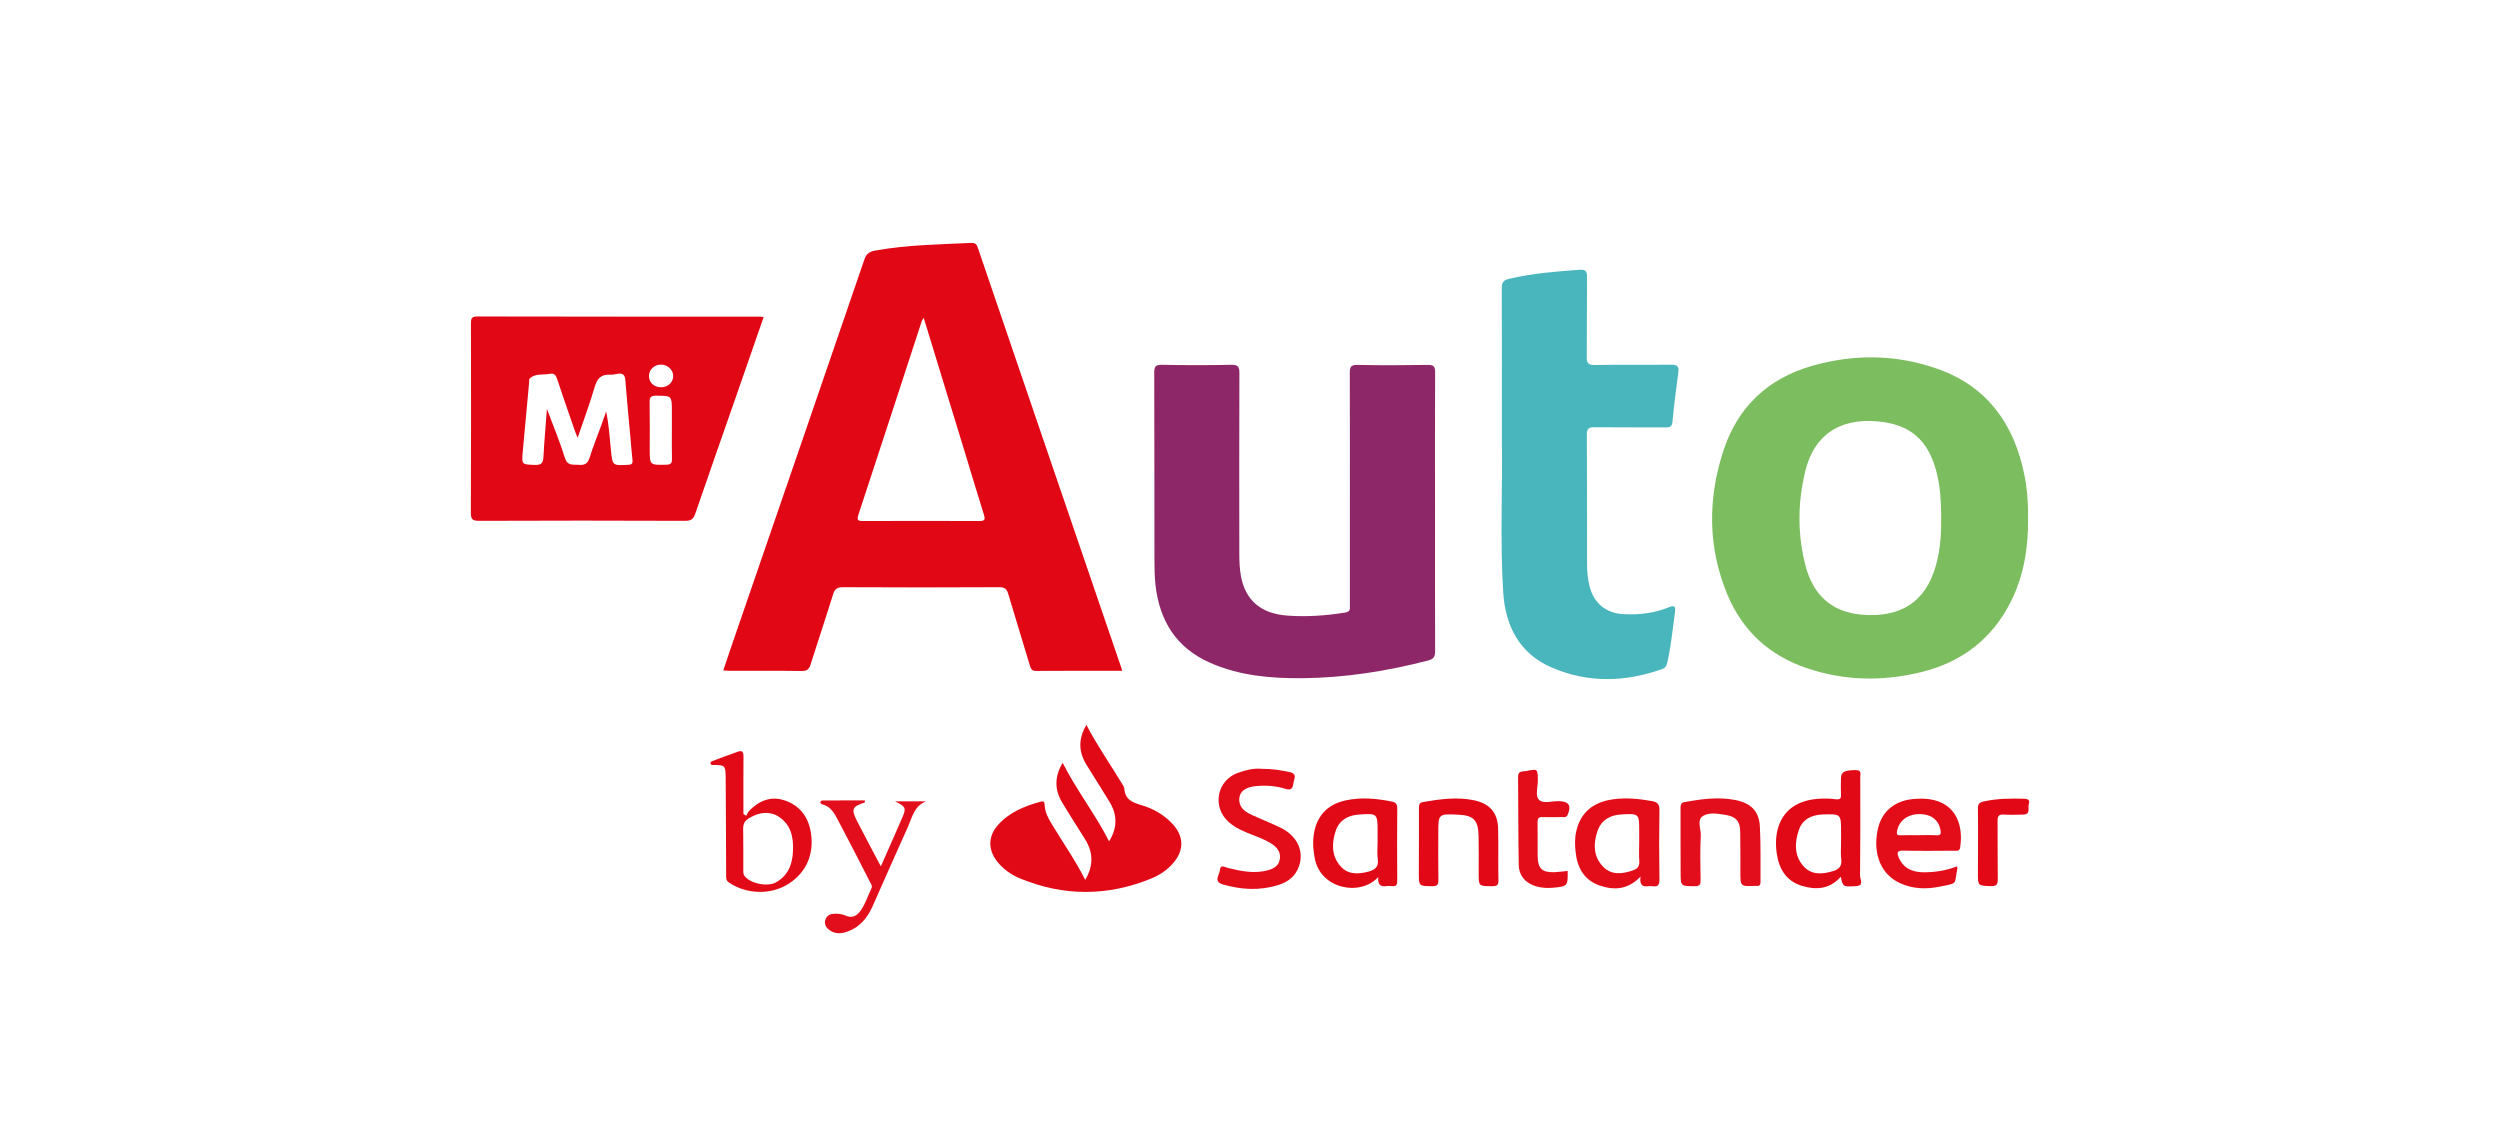
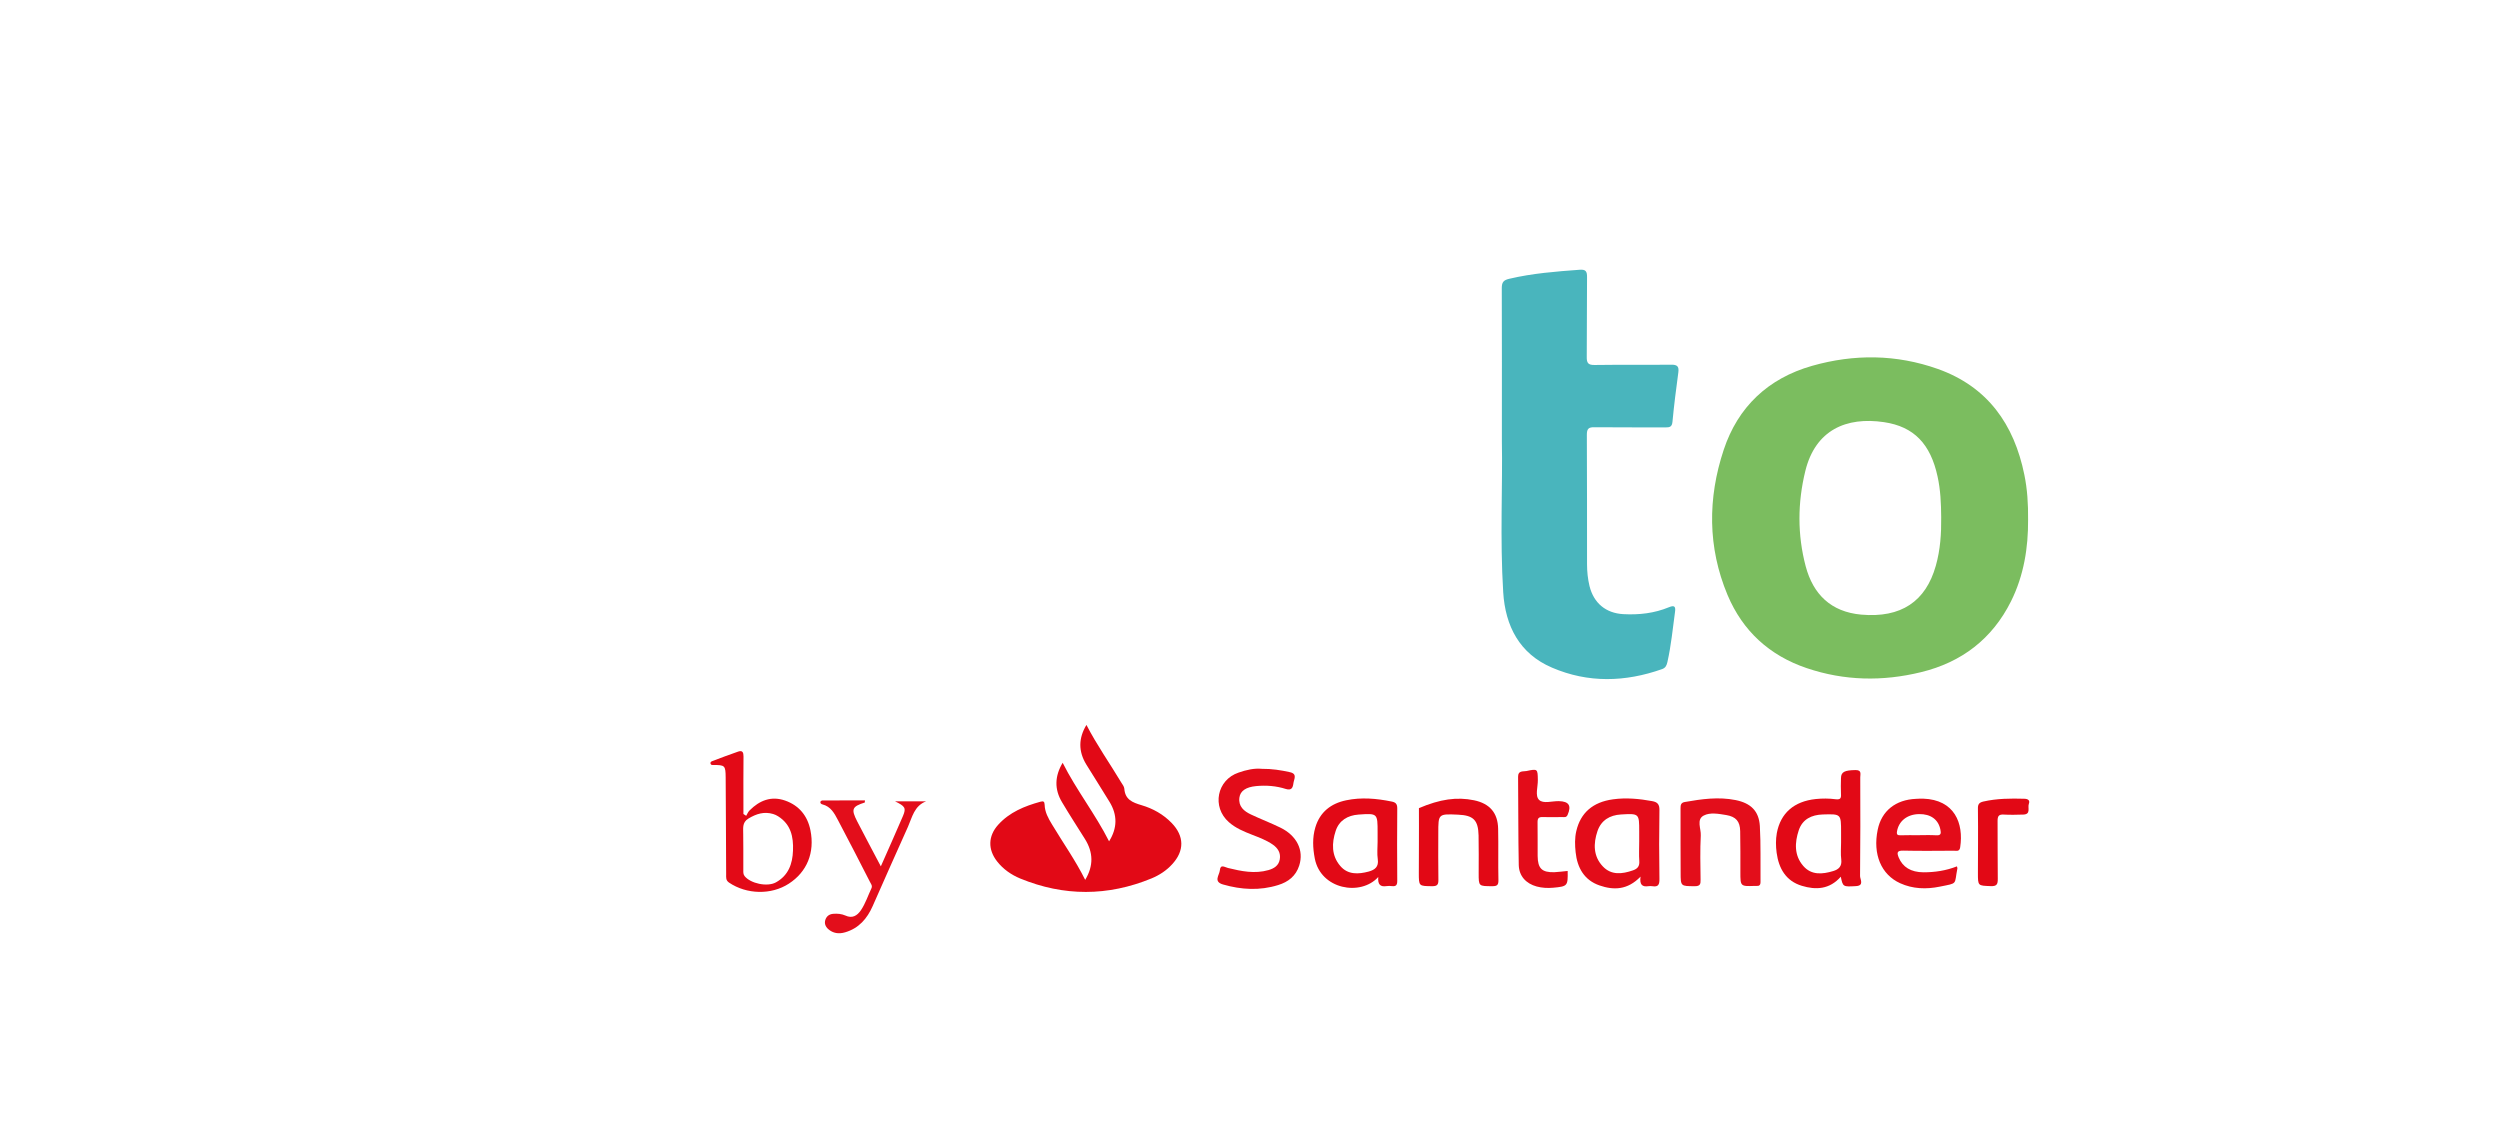
<svg xmlns="http://www.w3.org/2000/svg" width="254" height="116" viewBox="0 0 254 116" fill="none">
-   <path d="M114.027 68.155C111.026 68.155 108.142 68.145 105.248 68.165C104.809 68.165 104.741 67.941 104.634 67.609C103.913 65.193 103.153 62.776 102.442 60.36C102.296 59.863 102.111 59.659 101.536 59.659C96.235 59.688 90.945 59.688 85.644 59.659C85.06 59.659 84.806 59.834 84.641 60.389C83.9 62.776 83.101 65.144 82.351 67.522C82.205 67.989 82 68.174 81.474 68.174C79.009 68.135 76.554 68.155 74.089 68.155C73.913 68.155 73.728 68.135 73.484 68.116C73.845 67.054 74.176 66.041 74.527 65.037C78.96 52.156 83.403 39.266 87.817 26.375C88.022 25.771 88.333 25.567 88.918 25.459C92.143 24.875 95.407 24.836 98.671 24.68C99.188 24.651 99.266 24.933 99.392 25.303C101.818 32.436 104.254 39.568 106.69 46.69C109.077 53.686 111.474 60.691 113.871 67.687C113.919 67.814 113.958 67.931 114.027 68.155ZM93.848 32.289C93.76 32.445 93.683 32.533 93.653 32.621C91.51 39.188 89.366 45.765 87.203 52.332C87.018 52.897 87.232 52.936 87.71 52.936C91.636 52.926 95.573 52.916 99.499 52.936C100.045 52.936 100.123 52.79 99.967 52.293C99.373 50.412 98.808 48.512 98.233 46.622C96.781 41.877 95.319 37.122 93.848 32.289Z" fill="#E20714" />
  <path d="M206.053 52.819C206.072 55.615 205.634 58.45 204.319 61.091C202.409 64.92 199.301 67.288 195.179 68.291C191.282 69.246 187.394 69.178 183.565 67.882C179.785 66.606 177.057 64.111 175.517 60.448C173.49 55.605 173.5 50.617 175.127 45.706C176.569 41.351 179.629 38.447 184.101 37.171C188.388 35.953 192.665 35.992 196.875 37.483C201.941 39.285 204.63 43.105 205.673 48.23C205.975 49.701 206.072 51.192 206.053 52.819ZM197.225 52.546C197.216 51.153 197.157 49.769 196.855 48.405C196.144 45.131 194.478 43.339 191.409 42.89C187.589 42.325 184.442 43.679 183.419 47.859C182.63 51.084 182.61 54.329 183.458 57.535C184.218 60.389 186.03 62.163 189.09 62.445C193.153 62.806 195.657 61.11 196.68 57.476C197.138 55.859 197.245 54.202 197.225 52.546Z" fill="#7BBD5F" />
-   <path d="M145.8 52.02C145.8 56.726 145.79 61.432 145.81 66.148C145.81 66.723 145.673 66.957 145.079 67.112C140.889 68.194 136.641 68.866 132.325 68.905C129.139 68.934 125.962 68.662 122.981 67.356C119.532 65.846 117.817 63.108 117.398 59.454C117.3 58.558 117.291 57.642 117.291 56.726C117.281 50.441 117.291 44.157 117.271 37.873C117.271 37.278 117.378 37.054 118.041 37.064C120.399 37.112 122.747 37.112 125.105 37.064C125.797 37.054 125.933 37.278 125.923 37.921C125.904 44.021 125.904 50.12 125.914 56.219C125.914 56.989 125.943 57.778 126.079 58.538C126.537 61.003 128.125 62.348 130.776 62.543C132.753 62.689 134.722 62.552 136.69 62.231C137.226 62.143 137.148 61.822 137.148 61.481C137.148 58.538 137.148 55.596 137.148 52.653C137.148 47.733 137.157 42.812 137.138 37.892C137.138 37.298 137.235 37.064 137.908 37.074C140.285 37.122 142.672 37.112 145.05 37.074C145.644 37.064 145.81 37.21 145.81 37.824C145.78 42.549 145.8 47.285 145.8 52.02Z" fill="#8D2767" />
  <path d="M152.591 44.829C152.591 38.954 152.601 34.111 152.581 29.269C152.581 28.675 152.757 28.46 153.341 28.324C155.699 27.769 158.086 27.584 160.483 27.408C161.097 27.359 161.253 27.554 161.243 28.158C161.214 30.857 161.243 33.566 161.214 36.265C161.204 36.879 161.36 37.093 162.013 37.083C164.605 37.044 167.206 37.083 169.798 37.054C170.421 37.044 170.597 37.239 170.519 37.834C170.295 39.5 170.08 41.166 169.924 42.842C169.876 43.368 169.652 43.426 169.213 43.426C166.807 43.407 164.4 43.436 161.993 43.407C161.399 43.397 161.224 43.563 161.224 44.167C161.253 48.551 161.233 52.936 161.243 57.33C161.243 58.08 161.321 58.821 161.496 59.551C161.925 61.276 163.153 62.299 164.926 62.397C166.524 62.484 168.083 62.309 169.564 61.695C170.168 61.442 170.256 61.666 170.178 62.202C169.944 63.897 169.788 65.592 169.408 67.268C169.33 67.609 169.223 67.853 168.872 67.98C165.121 69.305 161.36 69.412 157.687 67.833C154.374 66.421 152.942 63.595 152.727 60.185C152.386 54.709 152.679 49.253 152.591 44.829Z" fill="#49B5BD" />
-   <path d="M77.587 32.212C76.641 34.94 75.716 37.609 74.79 40.269C73.407 44.225 72.013 48.181 70.659 52.137C70.474 52.692 70.25 52.926 69.616 52.916C62.63 52.887 55.654 52.887 48.668 52.916C47.996 52.916 47.84 52.751 47.84 52.088C47.869 45.696 47.859 39.305 47.85 32.913C47.85 32.436 47.85 32.153 48.493 32.153C58.071 32.173 67.648 32.173 77.226 32.173C77.304 32.173 77.382 32.192 77.587 32.212ZM55.566 41.546C56.239 43.348 56.901 44.917 57.398 46.534C57.661 47.362 58.207 47.177 58.762 47.226C59.327 47.275 59.688 47.168 59.892 46.534C60.253 45.365 60.721 44.225 61.14 43.075C61.296 42.656 61.442 42.228 61.588 41.799C61.861 43.153 61.948 44.469 62.075 45.784C62.231 47.324 62.241 47.304 63.809 47.226C64.209 47.207 64.306 47.09 64.257 46.7C64.17 45.959 64.121 45.209 64.053 44.469C63.878 42.53 63.683 40.581 63.536 38.642C63.498 38.096 63.283 37.882 62.747 37.98C62.484 38.028 62.211 38.087 61.948 38.067C61.052 38.028 60.672 38.467 60.419 39.315C59.922 41.02 59.298 42.695 58.684 44.488C58.567 44.176 58.48 43.981 58.411 43.787C57.798 42.023 57.184 40.26 56.599 38.496C56.473 38.106 56.288 37.892 55.868 37.98C55.167 38.126 54.368 37.892 53.793 38.486C53.735 38.545 53.774 38.691 53.764 38.798C53.55 41.166 53.325 43.533 53.111 45.901C52.994 47.226 53.014 47.187 54.339 47.236C55.031 47.265 55.187 47.012 55.216 46.378C55.294 44.839 55.44 43.309 55.566 41.546ZM68.262 43.67C68.262 43.056 68.262 42.442 68.262 41.828C68.262 40.182 68.262 40.211 66.645 40.201C66.08 40.201 65.992 40.416 66.002 40.893C66.031 42.471 66.011 44.04 66.011 45.618C66.011 47.265 66.011 47.255 67.677 47.216C68.126 47.207 68.282 47.09 68.272 46.632C68.243 45.648 68.262 44.664 68.262 43.67ZM68.398 38.223C68.408 37.57 67.824 37.035 67.142 37.044C66.469 37.054 65.943 37.551 65.933 38.184C65.924 38.827 66.421 39.324 67.103 39.344C67.824 39.373 68.389 38.876 68.398 38.223Z" fill="#E20714" />
  <path d="M110.256 89.395C111.123 87.953 111.074 86.599 110.237 85.254C109.457 84.007 108.658 82.78 107.908 81.513C107.109 80.188 107.158 78.853 107.966 77.499C109.369 80.285 111.279 82.702 112.682 85.479C113.53 84.134 113.54 82.799 112.731 81.474C111.961 80.198 111.143 78.941 110.363 77.664C109.555 76.339 109.564 75.004 110.383 73.65C111.435 75.696 112.75 77.547 113.91 79.486C114.036 79.691 114.212 79.905 114.231 80.129C114.309 81.24 115.06 81.532 115.975 81.805C117.135 82.146 118.187 82.731 119.045 83.618C120.331 84.953 120.35 86.443 119.093 87.807C118.509 88.45 117.788 88.918 116.989 89.249C112.555 91.071 108.093 91.081 103.66 89.259C102.744 88.879 101.925 88.314 101.302 87.515C100.357 86.307 100.386 84.943 101.409 83.803C102.569 82.517 104.088 81.903 105.706 81.455C105.998 81.377 106.125 81.416 106.135 81.766C106.154 82.507 106.505 83.14 106.885 83.764C108.005 85.635 109.262 87.398 110.256 89.395Z" fill="#E20916" />
  <path d="M187.024 89.074C185.874 90.379 184.481 90.428 183.068 89.999C181.451 89.512 180.72 88.236 180.506 86.638C180.418 85.975 180.408 85.303 180.525 84.641C180.905 82.614 182.269 81.416 184.481 81.182C185.144 81.114 185.826 81.114 186.478 81.201C186.995 81.269 187.073 81.094 187.044 80.665C187.014 80.129 187.034 79.594 187.044 79.058C187.053 78.415 187.424 78.259 188.515 78.239C189.177 78.23 189.002 78.648 189.002 78.98C189.012 82.322 189.021 85.664 188.982 89.006C188.982 89.337 189.431 89.98 188.564 90.029C187.248 90.107 187.238 90.107 187.024 89.074ZM187.053 85.586C187.053 85.235 187.053 84.894 187.053 84.543C187.053 82.692 187.053 82.692 185.192 82.75C184.052 82.789 183.136 83.228 182.756 84.348C182.337 85.605 182.279 86.911 183.214 87.983C184.043 88.938 185.163 88.83 186.254 88.499C186.81 88.333 187.151 88.022 187.073 87.34C186.995 86.765 187.053 86.17 187.053 85.586Z" fill="#E20916" />
  <path d="M75.813 82.887C75.92 82.712 75.998 82.497 76.144 82.351C77.158 81.328 78.356 80.841 79.769 81.338C81.192 81.835 82.049 82.897 82.341 84.358C82.799 86.638 81.981 88.597 80.139 89.785C78.347 90.945 75.862 90.876 74.079 89.678C73.728 89.444 73.777 89.152 73.777 88.84C73.757 85.556 73.757 82.273 73.728 78.99C73.718 77.762 73.65 77.723 72.452 77.723C72.335 77.723 72.237 77.723 72.198 77.606C72.13 77.431 72.276 77.362 72.383 77.323C73.251 76.992 74.128 76.661 75.004 76.359C75.443 76.213 75.54 76.447 75.54 76.856C75.521 78.512 75.531 80.168 75.531 81.825C75.531 82.117 75.531 82.409 75.531 82.702C75.628 82.77 75.716 82.828 75.813 82.887ZM75.521 86.229C75.521 86.95 75.521 87.671 75.521 88.392C75.521 88.606 75.501 88.811 75.647 89.006C76.242 89.766 77.957 90.136 78.834 89.649C80.1 88.947 80.519 87.778 80.568 86.424C80.626 85.021 80.354 83.754 79.058 82.936C78.902 82.838 78.726 82.751 78.551 82.702C77.635 82.429 76.846 82.682 76.047 83.16C75.355 83.579 75.531 84.192 75.511 84.787C75.511 85.274 75.521 85.751 75.521 86.229Z" fill="#E30A17" />
  <path d="M128.203 78.113C129.217 78.103 130.142 78.249 131.058 78.454C131.847 78.629 131.458 79.165 131.409 79.594C131.35 80.042 131.214 80.334 130.639 80.159C129.665 79.847 128.652 79.769 127.628 79.866C126.596 79.964 126.011 80.354 125.923 81.036C125.806 81.942 126.391 82.419 127.093 82.75C128.077 83.218 129.109 83.608 130.084 84.085C131.769 84.904 132.49 86.404 132.003 87.934C131.662 89.006 130.883 89.61 129.86 89.922C127.989 90.506 126.118 90.399 124.257 89.863C123.254 89.571 123.887 88.918 123.936 88.431C123.994 87.758 124.433 88.109 124.764 88.187C126.118 88.519 127.482 88.801 128.876 88.402C129.45 88.236 129.918 87.944 130.025 87.31C130.142 86.657 129.83 86.17 129.314 85.81C128.671 85.362 127.95 85.099 127.229 84.816C126.381 84.485 125.543 84.144 124.852 83.53C123.098 81.99 123.634 79.233 125.845 78.493C126.625 78.22 127.434 78.035 128.203 78.113Z" fill="#E30C19" />
  <path d="M198.823 88.022C198.862 88.177 198.882 88.197 198.872 88.226C198.531 89.922 198.979 89.698 197.06 90.087C195.715 90.36 194.341 90.321 193.055 89.736C191.126 88.859 190.259 86.794 190.775 84.3C191.165 82.39 192.588 81.25 194.673 81.162C194.916 81.153 195.15 81.133 195.394 81.143C198.589 81.25 199.525 83.647 199.155 86.083C199.086 86.55 198.775 86.433 198.502 86.433C196.787 86.443 195.082 86.463 193.367 86.424C192.724 86.414 192.714 86.638 192.909 87.125C193.318 88.1 194.146 88.616 195.423 88.626C196.582 88.626 197.713 88.46 198.823 88.022ZM194.867 84.855C195.481 84.855 196.095 84.826 196.709 84.865C197.206 84.904 197.225 84.67 197.147 84.3C196.943 83.267 196.163 82.692 194.975 82.712C193.766 82.731 192.909 83.423 192.734 84.475C192.675 84.845 192.831 84.865 193.114 84.865C193.689 84.845 194.283 84.855 194.867 84.855Z" fill="#E30C19" />
  <path d="M166.68 89.064C165.355 90.438 163.942 90.457 162.51 89.96C160.961 89.425 160.249 88.168 160.084 86.589C160.006 85.868 159.986 85.147 160.152 84.436C160.581 82.594 161.818 81.493 163.884 81.211C165.218 81.026 166.553 81.153 167.869 81.396C168.385 81.493 168.609 81.708 168.599 82.302C168.56 84.631 168.56 86.95 168.599 89.278C168.609 89.853 168.502 90.146 167.869 90.038C167.742 90.019 167.596 90.019 167.469 90.038C166.855 90.126 166.563 89.892 166.68 89.064ZM166.543 85.508C166.543 85.157 166.543 84.816 166.543 84.465C166.543 82.653 166.543 82.643 164.692 82.75C163.552 82.819 162.685 83.335 162.305 84.436C161.876 85.703 161.867 86.999 162.851 88.031C163.708 88.938 164.809 88.811 165.9 88.431C166.358 88.275 166.592 88.022 166.553 87.495C166.505 86.843 166.543 86.18 166.543 85.508Z" fill="#E30C19" />
  <path d="M140.032 89.103C138.239 91.091 134.186 90.36 133.582 87.223C133.377 86.151 133.328 85.099 133.64 84.056C134.108 82.497 135.228 81.63 136.778 81.308C138.317 80.987 139.856 81.123 141.386 81.435C141.786 81.513 141.961 81.669 141.961 82.117C141.941 84.573 141.941 87.028 141.961 89.493C141.961 89.912 141.844 90.078 141.425 90.029C141.24 90.009 141.045 89.999 140.87 90.029C140.236 90.126 139.964 89.863 140.032 89.103ZM139.964 85.537C139.964 85.216 139.964 84.894 139.964 84.573C139.964 82.633 139.964 82.624 138.034 82.76C136.924 82.838 136.056 83.355 135.706 84.417C135.297 85.654 135.267 86.93 136.173 87.983C136.943 88.889 138.015 88.83 139.067 88.548C139.691 88.372 140.09 88.07 139.983 87.31C139.895 86.716 139.964 86.122 139.964 85.537Z" fill="#E20916" />
  <path d="M170.743 85.732C170.743 84.534 170.753 83.325 170.743 82.127C170.743 81.805 170.772 81.552 171.172 81.484C172.886 81.182 174.601 80.938 176.345 81.289C177.875 81.601 178.703 82.39 178.801 83.92C178.908 85.81 178.849 87.71 178.869 89.61C178.869 89.941 178.723 90.038 178.43 90.009C178.382 90.009 178.323 90.009 178.274 90.009C176.823 90.058 176.823 90.058 176.823 88.616C176.823 87.223 176.832 85.839 176.803 84.446C176.784 83.442 176.365 82.975 175.39 82.809C174.621 82.682 173.744 82.517 173.101 82.858C172.331 83.257 172.838 84.192 172.799 84.884C172.721 86.375 172.76 87.876 172.779 89.376C172.789 89.814 172.74 90.038 172.195 90.038C170.753 90.029 170.753 90.068 170.753 88.626C170.743 87.661 170.743 86.697 170.743 85.732Z" fill="#E30E1B" />
-   <path d="M144.163 85.8C144.163 84.573 144.173 83.345 144.163 82.107C144.163 81.786 144.192 81.542 144.592 81.484C146.306 81.192 148.021 80.948 149.765 81.308C151.354 81.64 152.182 82.585 152.211 84.212C152.25 85.946 152.201 87.69 152.24 89.425C152.25 89.941 152.084 90.038 151.607 90.038C150.233 90.029 150.233 90.058 150.233 88.723C150.233 87.437 150.253 86.161 150.223 84.874C150.184 83.316 149.697 82.838 148.138 82.77C146.131 82.682 146.131 82.682 146.131 84.631C146.131 86.209 146.112 87.788 146.141 89.366C146.151 89.873 146.034 90.048 145.488 90.038C144.153 90.019 144.153 90.048 144.153 88.694C144.163 87.72 144.163 86.755 144.163 85.8Z" fill="#E20815" />
+   <path d="M144.163 85.8C144.163 84.573 144.173 83.345 144.163 82.107C146.306 81.192 148.021 80.948 149.765 81.308C151.354 81.64 152.182 82.585 152.211 84.212C152.25 85.946 152.201 87.69 152.24 89.425C152.25 89.941 152.084 90.038 151.607 90.038C150.233 90.029 150.233 90.058 150.233 88.723C150.233 87.437 150.253 86.161 150.223 84.874C150.184 83.316 149.697 82.838 148.138 82.77C146.131 82.682 146.131 82.682 146.131 84.631C146.131 86.209 146.112 87.788 146.141 89.366C146.151 89.873 146.034 90.048 145.488 90.038C144.153 90.019 144.153 90.048 144.153 88.694C144.163 87.72 144.163 86.755 144.163 85.8Z" fill="#E20815" />
  <path d="M87.866 81.532C86.56 81.951 86.453 82.205 87.096 83.462C87.866 84.953 88.655 86.433 89.493 88.022C90.282 86.219 91.032 84.573 91.744 82.897C92.085 82.088 91.958 81.912 90.935 81.416C91.987 81.416 93.04 81.416 94.092 81.416C92.884 81.874 92.679 83.033 92.25 83.998C91.042 86.677 89.853 89.366 88.665 92.055C88.1 93.332 87.262 94.316 85.859 94.725C85.225 94.91 84.631 94.832 84.134 94.384C83.861 94.131 83.735 93.809 83.861 93.439C83.988 93.078 84.251 92.884 84.641 92.845C85.069 92.806 85.498 92.845 85.898 93.02C86.589 93.341 87.086 93.04 87.466 92.484C87.934 91.792 88.187 90.993 88.538 90.253C88.665 89.98 88.48 89.795 88.382 89.59C87.31 87.496 86.239 85.401 85.138 83.325C84.777 82.643 84.417 81.942 83.559 81.727C83.442 81.698 83.306 81.611 83.364 81.445C83.384 81.386 83.481 81.328 83.54 81.328C84.992 81.318 86.433 81.318 87.885 81.318C87.866 81.396 87.866 81.464 87.866 81.532Z" fill="#E30E1B" />
  <path d="M159.275 88.489C159.304 90.019 159.265 90.058 157.794 90.194C157.229 90.243 156.673 90.214 156.128 90.068C155.046 89.775 154.335 89.006 154.306 87.895C154.247 84.904 154.267 81.912 154.238 78.921C154.228 78.259 154.754 78.405 155.085 78.337C156.235 78.093 156.225 78.113 156.245 79.262C156.254 79.954 155.943 80.85 156.371 81.269C156.8 81.688 157.697 81.377 158.379 81.396C159.402 81.416 159.684 81.854 159.265 82.799C159.139 83.082 158.924 83.013 158.729 83.013C158.057 83.023 157.394 83.033 156.722 83.013C156.342 83.004 156.216 83.13 156.216 83.52C156.235 84.67 156.216 85.82 156.225 86.969C156.235 88.236 156.664 88.655 157.93 88.616C158.388 88.596 158.836 88.528 159.275 88.489Z" fill="#E30C19" />
  <path d="M200.967 85.742C200.967 84.543 200.977 83.335 200.957 82.137C200.947 81.718 201.084 81.532 201.512 81.435C202.886 81.123 204.27 81.114 205.663 81.153C206.043 81.162 206.267 81.308 206.131 81.669C205.985 82.049 206.374 82.731 205.575 82.76C204.913 82.78 204.241 82.799 203.568 82.76C203.052 82.731 202.954 82.945 202.954 83.413C202.974 85.362 202.945 87.32 202.974 89.269C202.984 89.844 202.877 90.058 202.243 90.029C200.957 89.98 200.957 90.019 200.957 88.704C200.967 87.719 200.967 86.726 200.967 85.742Z" fill="#E20815" />
</svg>